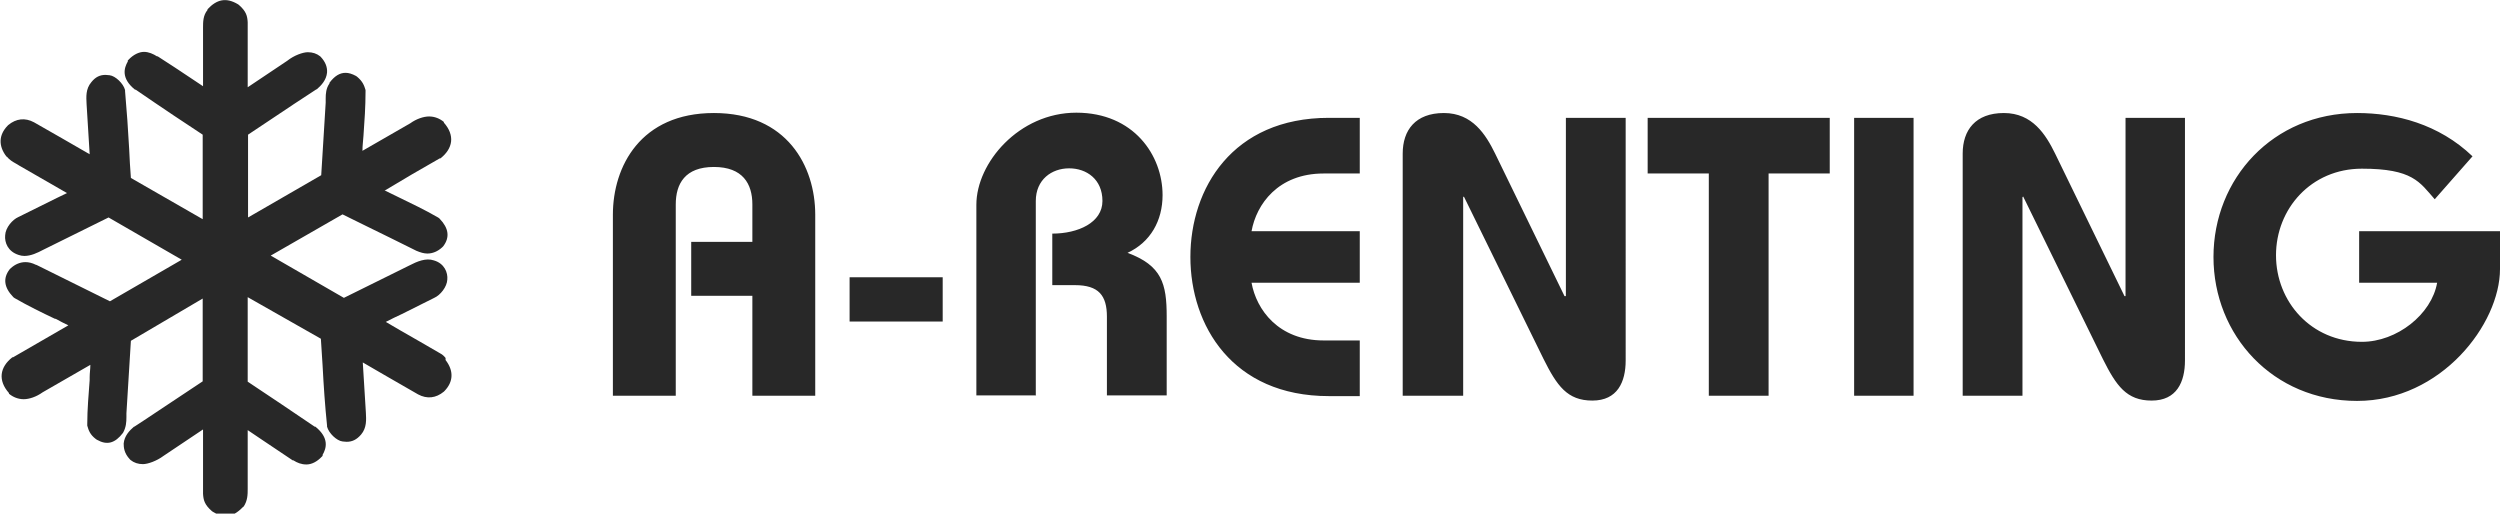
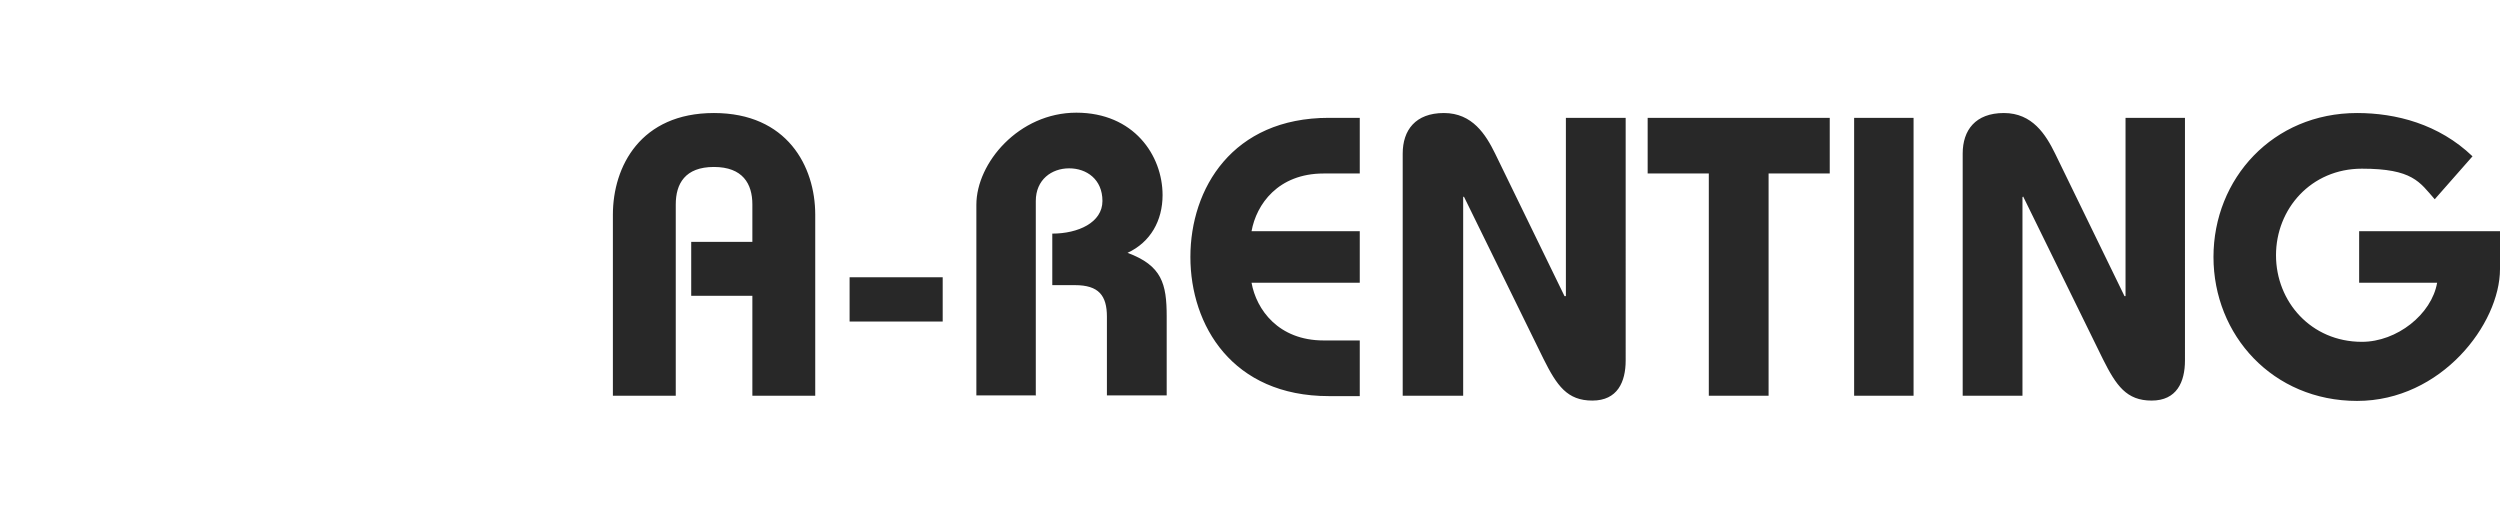
<svg xmlns="http://www.w3.org/2000/svg" id="Layer_2" viewBox="0 0 727.7 149.5">
  <defs>
    <style>      .st0 {        fill: #282828;      }    </style>
  </defs>
  <g id="Layer_2-2">
-     <path class="st0" d="M129.7,104.2h0c-.4-.5-.9-1-1.5-1.3-4-2.3-7.9-4.6-11.8-6.8l-4.1-2.4c1.6-.8,3.1-1.6,4.7-2.3l1.2-.6c2.7-1.4,5.5-2.7,8.2-4.1,1.8-.8,3.7-3.2,3.8-5.3.2-2-.8-4.7-3.9-5.6-2.3-.8-4.9.3-7.2,1.5l-19,9.4-21.3-12.3,20.9-12,6.7,3.3c4.9,2.4,9.8,4.8,14.8,7.3,1.2.5,2.2.8,3.2.8,1.5,0,3-.6,4.3-1.8l.3-.3c2-2.6,1.6-5.3-1-8l-.2-.2-.3-.2c-3.8-2.2-7.8-4.1-11.7-6-1.3-.6-2.6-1.3-3.9-1.9h.2c5.3-3.2,10.6-6.3,15.9-9.3h.2c1.8-1.4,2.9-3.1,3.1-4.9.2-1.8-.5-3.7-2.1-5.5v-.2c-1.2-1-2.7-1.6-4.3-1.6s-3.7.7-5.5,2l-13.9,8c0-1.5.2-2.9.3-4.4.3-4.2.6-8.5.6-12.8v-.5c-.4-1.3-.8-2.5-2.5-3.9l-.3-.2c-1.1-.6-2.1-.9-3-.9-1.7,0-3.2.9-4.7,2.9v.2c-1,1.4-1.1,3-1.1,4.4,0,.4,0,.7,0,1.2l-1.3,21.1-21.3,12.3v-24.1l6.9-4.6c4.3-2.9,8.7-5.8,13-8.6h.1c1.3-1.1,2.8-2.7,3-4.9.1-1.6-.5-3.1-1.8-4.5l-.2-.2c-1-.8-2.2-1.2-3.6-1.2s-4,.9-6,2.5l-11.5,7.7V6.5c-.1-1.8-.4-3.2-2.6-5.1l-.3-.2c-3.4-2-6.1-1.4-8.8,1.5v.2c-1.3,1.6-1.3,3.5-1.3,5.1v17.1l-3.3-2.2c-3.3-2.2-6.6-4.4-9.9-6.5h-.2c-1.1-.7-2.4-1.3-3.8-1.3s-3.1.8-4.5,2.3l-.2.2v.3c-1.1,1.9-2,4.9,2.1,8.2h.2c3.6,2.5,7.2,4.9,10.9,7.4l.6.4c2.7,1.8,5.4,3.6,8,5.3v24.6l-20.9-12c-.2-2.8-.4-5.6-.5-8.4-.3-5.5-.7-11.2-1.2-16.9v-.3c-.5-1.9-2.8-4.1-4.5-4.3-.4,0-.8-.1-1.2-.1-1.6,0-2.9.6-4.1,2.1-1.7,2-1.5,4.3-1.4,6.4l.9,14.6c-5.4-3.1-10.7-6.2-16.2-9.3-2.6-1.4-5.2-1.1-7.5.8l-.2.2c-2.6,2.7-2.7,5.9-.3,9h.1c.7.9,1.7,1.5,2.6,2,.3.2.6.3,1,.6l13.9,8-2.9,1.4c-3.8,1.9-7.5,3.7-11.3,5.6-1.6.7-3.7,3-3.8,5.3-.2,2.1.8,4.7,3.9,5.7.6.2,1.1.3,1.7.3,1.9,0,3.8-.9,5.5-1.8l19-9.4,21.3,12.3-20.9,12.1-21.4-10.6h-.1c-1.2-.6-2.2-.8-3.1-.8-1.5,0-3,.6-4.3,1.8l-.3.3c-2,2.6-1.6,5.3,1,8l.2.2.3.2c3.8,2.2,7.9,4.2,11.7,6h.2c1.2.7,2.5,1.3,3.7,1.9l-16.1,9.3h-.2c-1.8,1.4-2.9,3.1-3.1,4.9-.2,1.8.5,3.7,2.1,5.5v.2c1.2,1,2.7,1.6,4.3,1.6s3.7-.7,5.5-2l13.9-8c0,1.2-.2,2.4-.2,3.6v.8c-.3,4.2-.7,8.5-.7,12.8v.5c.4,1.4.8,2.6,2.5,3.9l.3.2c3,1.7,5.3,1,7.6-2h0c.9-1.6,1-3.1,1-4.6,0-.4,0-.7,0-1.1l1.3-21.1,20.9-12.3v24.1c-5.8,3.8-11.5,7.7-17.3,11.5l-2.6,1.7h-.1c-1.3,1.1-2.8,2.7-3,4.9,0,1.1.1,2.8,1.8,4.6l.2.2c1,.8,2.2,1.2,3.6,1.2s4-.9,6-2.4l11.5-7.7v18.6s0,.1,0,.1c.1,1.8.4,3.2,2.6,5.1l.3.2c1.3.8,2.5,1.2,3.7,1.2,1.8,0,3.4-.9,5.1-2.7h.1c1.2-1.8,1.2-3.6,1.2-5.2v-17.1l4.3,2.9c2.9,2,5.9,3.9,8.8,5.9h.2c1.1.7,2.3,1.2,3.8,1.2s3.1-.8,4.5-2.3l.2-.2v-.3c1.1-1.9,2-4.9-2.1-8.2h-.2c-6.5-4.4-13-8.8-19.5-13.1v-24.6l21.3,12.1c.2,2.6.3,5.2.5,7.8h0c.3,5.8.7,11.7,1.3,17.5v.3c.5,1.9,2.8,4.1,4.5,4.3.3,0,.8.1,1.2.1,1.6,0,2.9-.6,4.2-2.1,1.7-2,1.5-4.4,1.4-6.4l-.9-14.6,6.2,3.6c3.3,1.9,6.6,3.8,9.9,5.7h0c2.6,1.4,5.2,1.1,7.5-.8l.2-.2c2.6-2.7,2.7-5.9.3-9h0s0,0,0,0Z" />
    <path class="st0" d="M719.7,45.5c-9.8-9.4-22.3-12.6-33.6-12.6-24.5,0-41.8,19.1-41.8,41.9s17.3,41.9,41.8,41.9,41.6-22.4,41.6-38.4v-11h-41v15h22.7c-1.6,9.2-11.7,17.2-21.9,17.2-14.8,0-25-11.7-25-25.2s10.2-25.2,25-25.2,16.8,3.9,21.2,8.9l11-12.5h0ZM588.7,115.2v-57.8l.2-.2,23.2,47.3c3.9,7.8,6.9,12.1,14.2,12.1s9.7-5.4,9.7-11.7V34.3h-17.3v51.9h-.3l-20.2-41.5c-2.7-5.5-6.6-11.8-14.9-11.8s-12,5-12,11.8v70.5s17.3,0,17.3,0ZM557,115.2V34.3h-17.3v80.9s17.3,0,17.3,0ZM497.4,115.2h17.4V50.5h17.8v-16.2h-53v16.2h17.8v64.8s0,0,0,0ZM425.9,115.2v-57.8l.2-.2,23.2,47.3c3.9,7.8,6.9,12.1,14.2,12.1s9.7-5.4,9.7-11.7V34.3h-17.4v51.9h-.4l-20.2-41.5c-2.7-5.5-6.6-11.8-14.9-11.8s-12,5-12,11.8v70.5h17.4ZM395.8,34.3h-9c-28.1,0-40.3,20.6-40.3,40.5s12.2,40.5,40.3,40.5h9v-16.2h-10.5c-13.2,0-19.6-9-21-16.8h31.5v-15h-31.5c1.4-7.8,7.7-16.8,21-16.8h10.5s0-16.2,0-16.2ZM301.5,115.2v-56.7c0-6.2,4.6-9.5,9.7-9.5s9.7,3.2,9.7,9.5-7.1,9.5-14.6,9.5v15h6.6c6.9,0,9.3,3,9.3,9.2v22.9h17.4v-23c0-9.5-1.4-14.8-11.4-18.5,6.7-3.1,10.2-9.4,10.2-16.8,0-11.6-8.4-24-25.1-24s-29.1,14.6-29.1,26.8v55.5h17.4,0ZM274.4,93.6v-12.9h-27.1v12.9h27.1ZM196.7,115.2v-55.7c0-6,2.7-10.9,11.1-10.9s11.2,4.9,11.2,10.9v10.9h-17.8v15.7h17.8v29.1h18.3v-52.7c0-14.1-8.2-29.6-29.5-29.6s-29.4,15.5-29.4,29.6v52.7h18.3,0Z" />
  </g>
</svg>